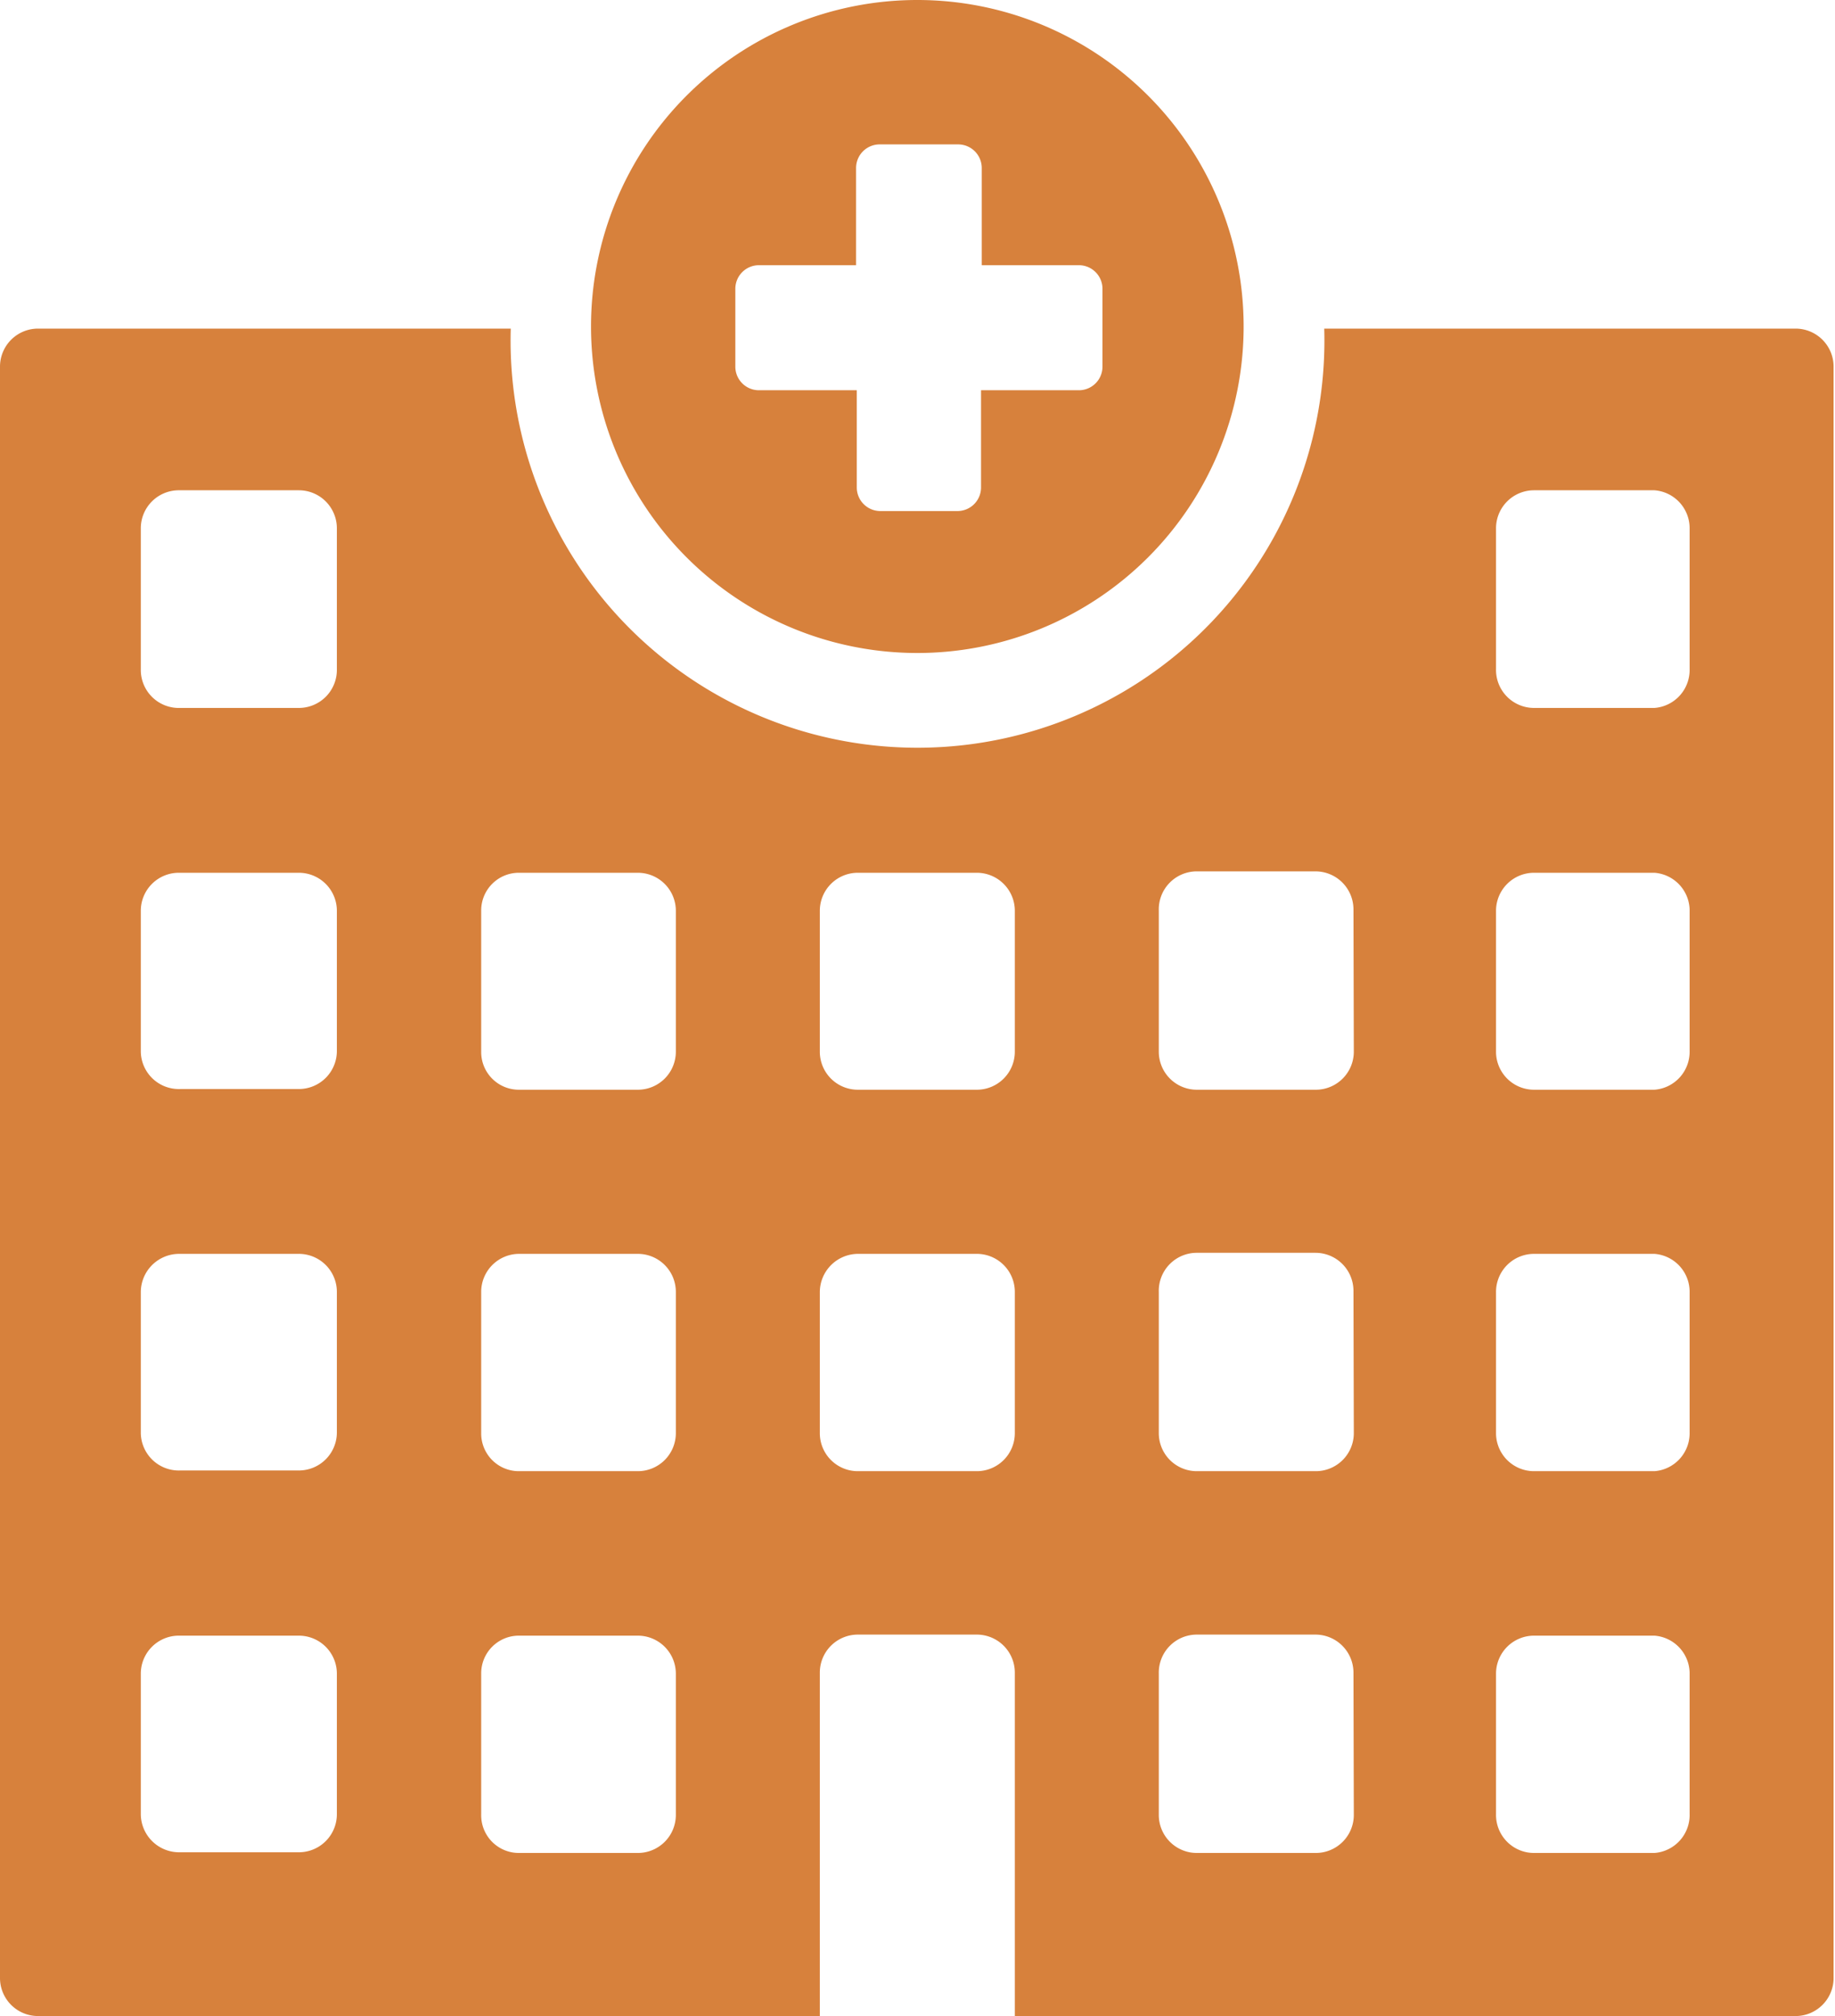
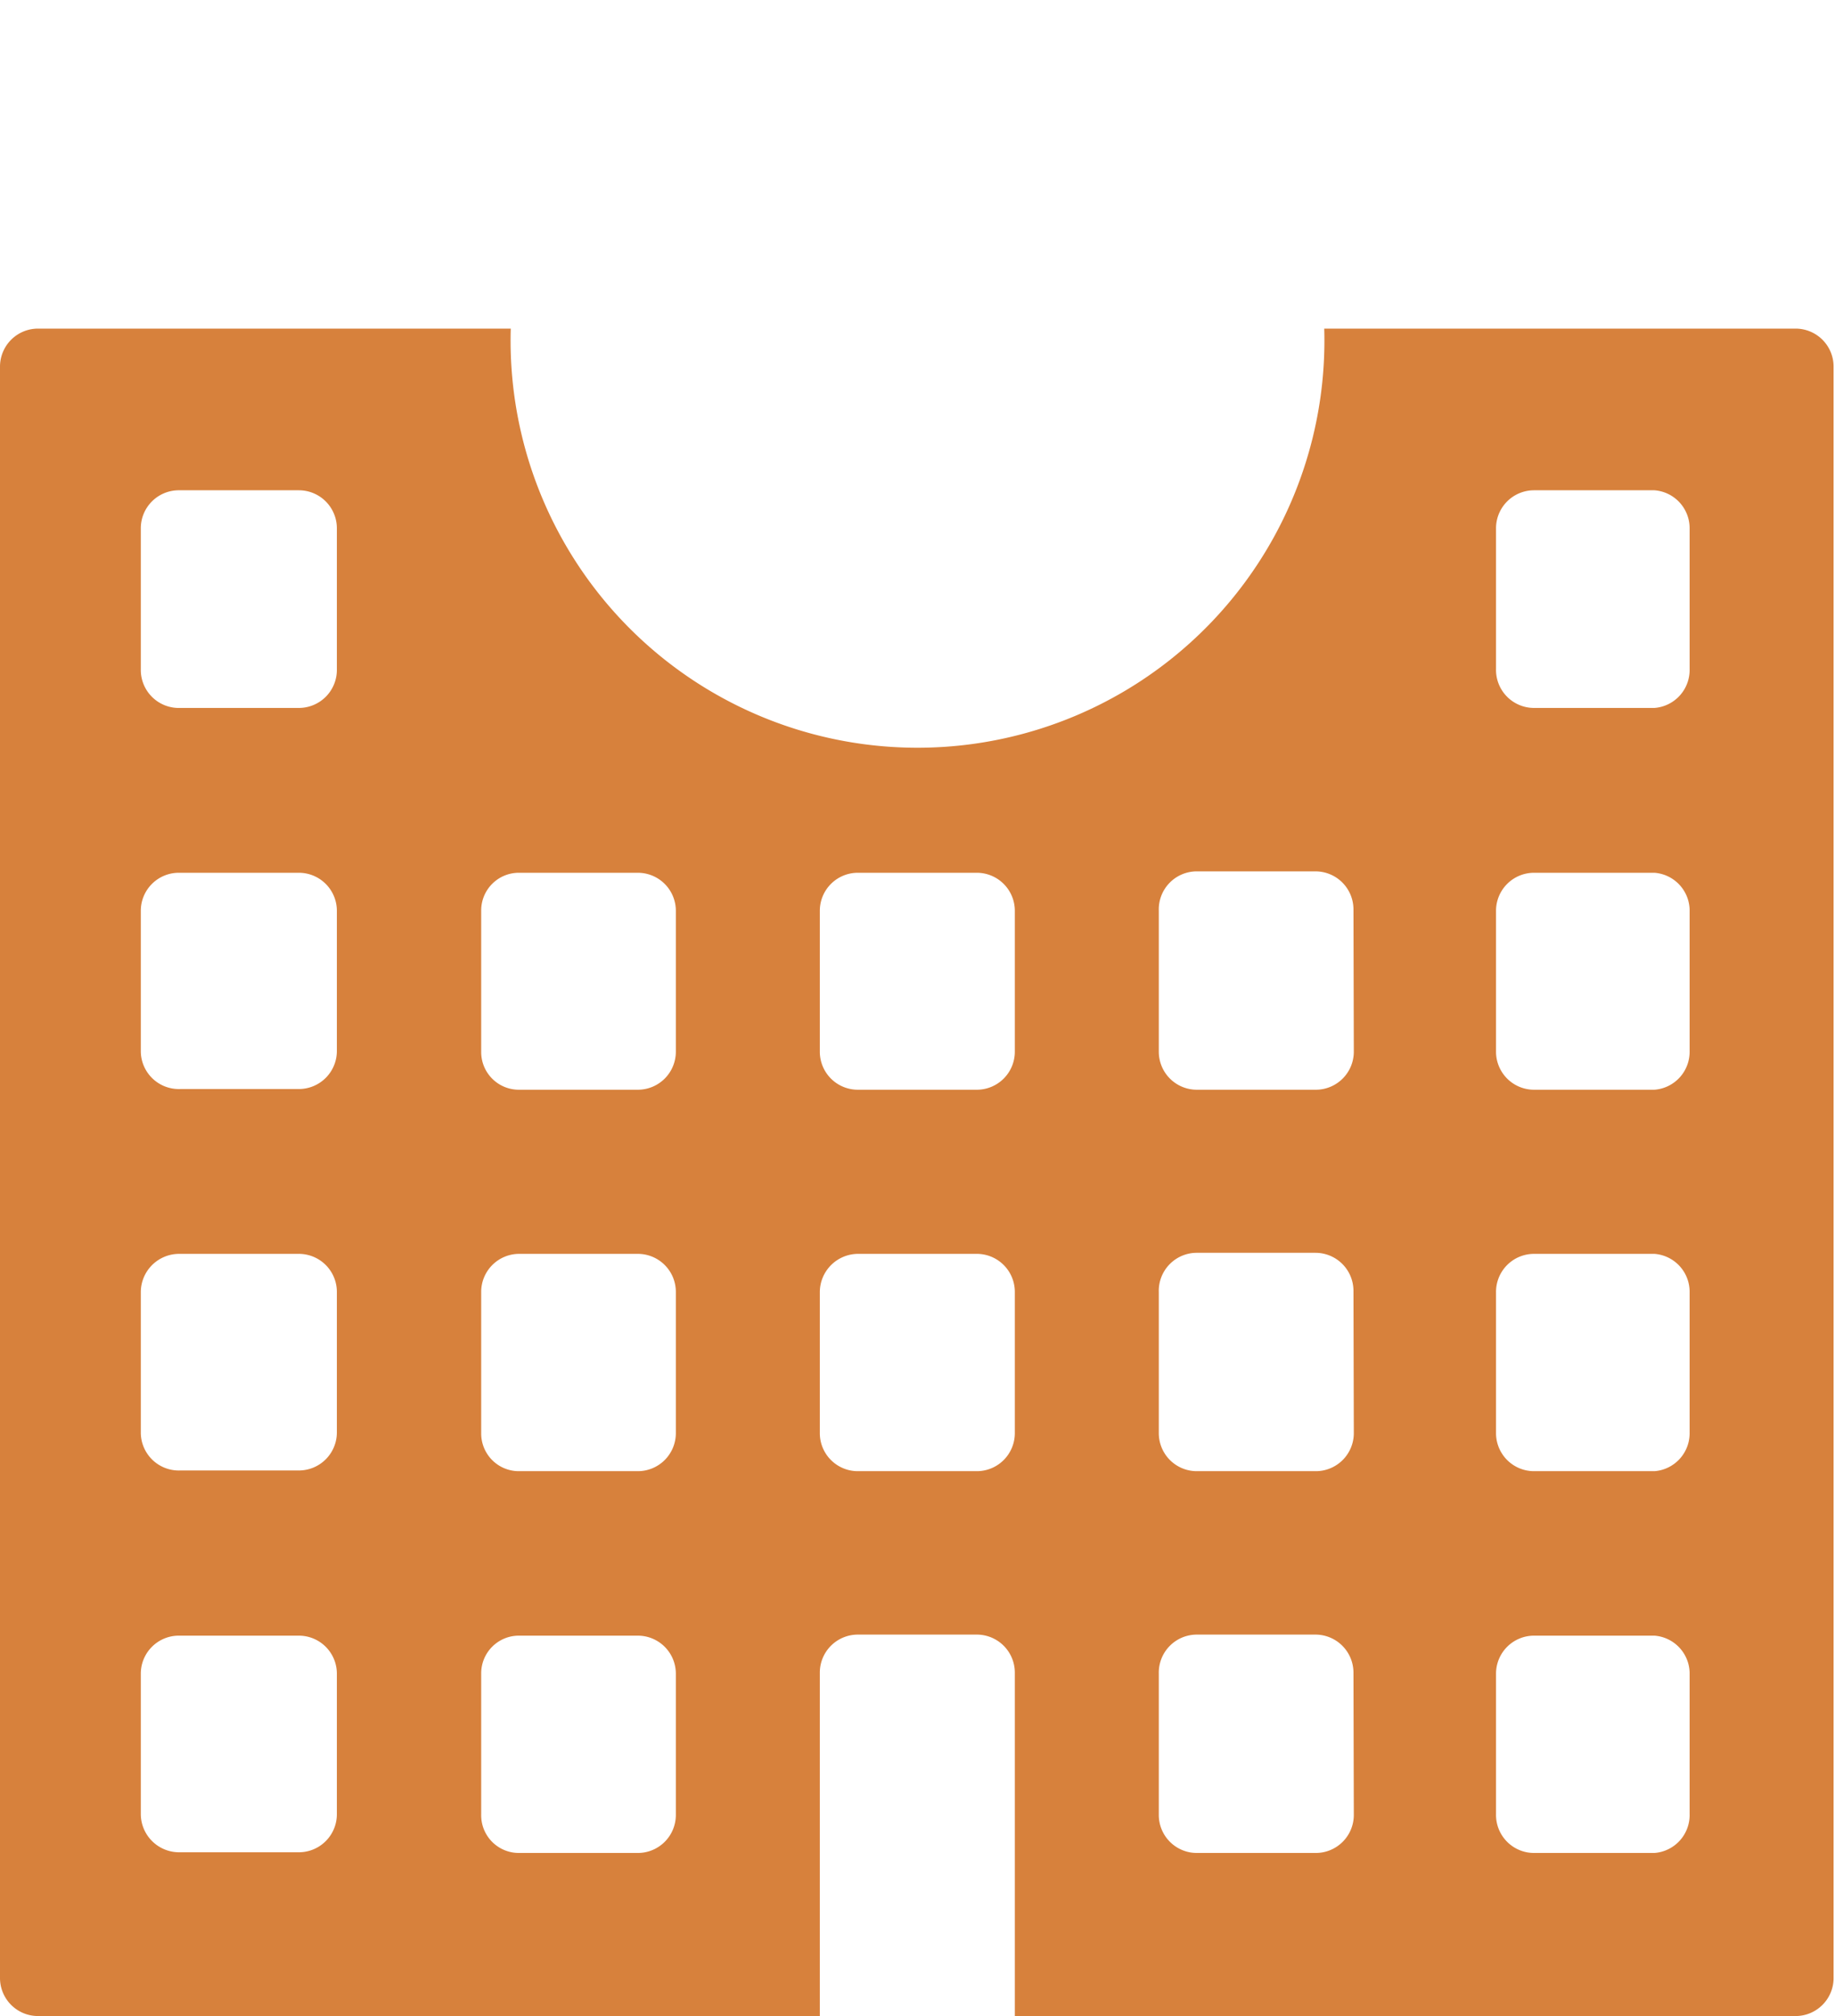
<svg xmlns="http://www.w3.org/2000/svg" viewBox="0 0 52.13 57.24">
  <defs>
    <style>.cls-1{fill:#d7813c;}</style>
  </defs>
  <g id="Layer_2" data-name="Layer 2">
    <g id="Layer_1-2" data-name="Layer 1">
      <path class="cls-1" d="M48,19A1.08,1.08,0,0,1,47,20.1H43.58A1.08,1.08,0,0,1,42.5,19V15a1.08,1.08,0,0,1,1.08-1.08H47A1.08,1.08,0,0,1,48,15Zm0,10.84A1.08,1.08,0,0,1,47,30.94H43.58a1.08,1.08,0,0,1-1.08-1.08v-4a1.08,1.08,0,0,1,1.08-1.08H47A1.08,1.08,0,0,1,48,25.82Zm0,10.83A1.08,1.08,0,0,1,47,41.77H43.58a1.08,1.08,0,0,1-1.08-1.08v-4a1.08,1.08,0,0,1,1.08-1.09H47A1.08,1.08,0,0,1,48,36.66Zm0,10.83A1.08,1.08,0,0,1,47,52.61H43.58a1.08,1.08,0,0,1-1.08-1.09v-4a1.08,1.08,0,0,1,1.08-1.08H47A1.08,1.08,0,0,1,48,47.49ZM38.46,29.86a1.08,1.08,0,0,1-1.08,1.08H34a1.08,1.08,0,0,1-1.08-1.08v-4A1.08,1.08,0,0,1,34,24.74h3.37a1.08,1.08,0,0,1,1.08,1.08Zm0,10.83a1.08,1.08,0,0,1-1.08,1.08H34a1.08,1.08,0,0,1-1.08-1.08v-4A1.08,1.08,0,0,1,34,35.57h3.37a1.08,1.08,0,0,1,1.08,1.09Zm0,10.83a1.08,1.08,0,0,1-1.08,1.09H34a1.08,1.08,0,0,1-1.08-1.09v-4A1.08,1.08,0,0,1,34,46.41h3.37a1.08,1.08,0,0,1,1.08,1.08ZM28.83,29.86a1.08,1.08,0,0,1-1.08,1.08H24.38a1.08,1.08,0,0,1-1.09-1.08v-4a1.08,1.08,0,0,1,1.09-1.08h3.37a1.08,1.08,0,0,1,1.08,1.08Zm0,10.83a1.08,1.08,0,0,1-1.08,1.08H24.38a1.08,1.08,0,0,1-1.09-1.08v-4a1.09,1.09,0,0,1,1.09-1.09h3.37a1.08,1.08,0,0,1,1.08,1.09ZM19.2,29.86a1.08,1.08,0,0,1-1.08,1.08H14.75a1.07,1.07,0,0,1-1.08-1.08v-4a1.07,1.07,0,0,1,1.08-1.08h3.37a1.08,1.08,0,0,1,1.08,1.08Zm0,10.83a1.08,1.08,0,0,1-1.08,1.08H14.75a1.07,1.07,0,0,1-1.08-1.08v-4a1.08,1.08,0,0,1,1.08-1.09h3.37a1.08,1.08,0,0,1,1.08,1.09Zm0,10.83a1.08,1.08,0,0,1-1.08,1.09H14.75a1.07,1.07,0,0,1-1.08-1.09v-4a1.07,1.07,0,0,1,1.08-1.08h3.37a1.08,1.08,0,0,1,1.08,1.08ZM9.57,19A1.08,1.08,0,0,1,8.49,20.1H5.12A1.08,1.08,0,0,1,4,19V15a1.08,1.08,0,0,1,1.09-1.08H8.49A1.08,1.08,0,0,1,9.57,15Zm0,10.84a1.08,1.08,0,0,1-1.08,1.08H5.12A1.08,1.08,0,0,1,4,29.86v-4a1.08,1.08,0,0,1,1.09-1.08H8.49a1.08,1.08,0,0,1,1.08,1.08Zm0,10.83a1.08,1.08,0,0,1-1.08,1.08H5.12A1.08,1.08,0,0,1,4,40.69v-4a1.09,1.09,0,0,1,1.09-1.09H8.49a1.08,1.08,0,0,1,1.08,1.09Zm0,10.83a1.08,1.08,0,0,1-1.08,1.09H5.12A1.09,1.09,0,0,1,4,51.52v-4a1.08,1.08,0,0,1,1.09-1.08H8.49a1.08,1.08,0,0,1,1.08,1.08ZM51,9.33H37.62a11.56,11.56,0,1,1-23.11,0H1.08A1.08,1.08,0,0,0,0,10.41V56.16a1.08,1.08,0,0,0,1.08,1.08H23.29V47.49a1.08,1.08,0,0,1,1.09-1.08h3.37a1.08,1.08,0,0,1,1.08,1.08v9.75H51a1.08,1.08,0,0,0,1.09-1.08V10.41A1.08,1.08,0,0,0,51,9.33" />
-       <path class="cls-1" d="M20.89,8.19a.67.67,0,0,1,.66-.66h2.77V4.76A.67.67,0,0,1,25,4.1h2.23a.67.67,0,0,1,.66.66V7.53h2.77a.67.67,0,0,1,.66.66v2.22a.67.67,0,0,1-.66.67H27.87v2.76a.67.67,0,0,1-.66.67H25a.67.67,0,0,1-.66-.67V11.08H21.55a.67.67,0,0,1-.66-.67Zm5.17,10.35a9.27,9.27,0,1,0-9.27-9.27,9.27,9.27,0,0,0,9.27,9.27" />
    </g>
  </g>
</svg>